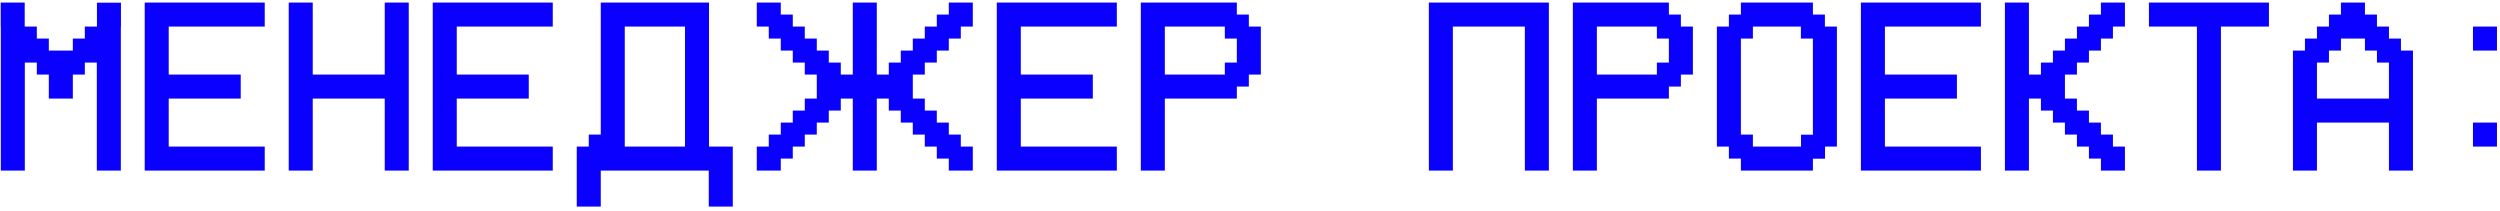
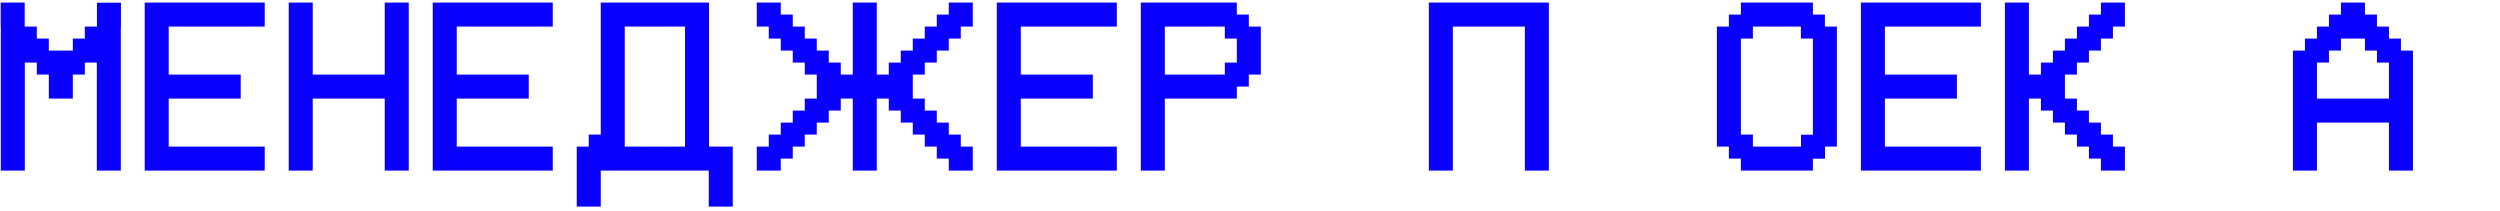
<svg xmlns="http://www.w3.org/2000/svg" width="356" height="30" viewBox="0 0 356 30" fill="none">
-   <path d="M355.568 17.455V20.873H352.15V17.455H355.568ZM355.568 3.783V7.201H352.15V3.783H355.568Z" fill="#0900FF" />
  <path d="M329.933 14.037H340.187V8.91H338.478V7.201H336.769V5.492H333.351V7.201H331.642V8.91H329.933V14.037ZM329.933 24.291H326.515V7.201H328.224V5.492H329.933V3.783H331.642V2.074H333.351V0.365H336.769V2.074H338.478V3.783H340.187V5.492H341.896V7.201H343.605V24.291H340.187V17.455H329.933V24.291Z" fill="#0900FF" />
-   <path d="M312.843 3.783H306.007V0.365H323.097V3.783H316.261V24.291H312.843V3.783Z" fill="#0900FF" />
  <path d="M288.918 14.037V24.291H285.5V0.365H288.918V10.619H290.627V8.91H292.336V7.201H294.045V5.492H295.754V3.783H297.463V2.074H299.172V0.365H302.589V3.783H300.88V5.492H299.172V7.201H297.463V8.91H295.754V10.619H294.045V14.037H295.754V15.746H297.463V17.455H299.172V19.164H300.88V20.873H302.589V24.291H299.172V22.582H297.463V20.873H295.754V19.164H294.045V17.455H292.336V15.746H290.627V14.037H288.918Z" fill="#0900FF" />
  <path d="M282.082 0.365V3.783H268.41V10.619H278.664V14.037H268.41V20.873H282.082V24.291H264.992V0.365H282.082Z" fill="#0900FF" />
  <path d="M256.447 3.783H249.611V5.492H247.902V19.164H249.611V20.873H256.464V19.181H258.156V5.492H256.447V3.783ZM247.902 2.074V0.365H258.156V2.074H259.865V3.783H261.574V20.873H259.882V22.599H258.156V24.291H247.902V22.582H246.193V20.873H244.484V3.783H246.193V2.074H247.902Z" fill="#0900FF" />
-   <path d="M227.394 3.783V10.619H235.939V8.91H237.648V5.492H235.939V3.783H227.394ZM227.394 14.037V24.291H223.976V0.365H237.648V2.074H239.357V3.783H241.066V10.619H239.357V12.328H237.648V14.037H227.394Z" fill="#0900FF" />
  <path d="M206.886 3.783V24.291H203.468V0.365H220.558V24.291H217.14V3.783H206.886Z" fill="#0900FF" />
  <path d="M165.871 3.783V10.619H174.416V8.91H176.125V5.492H174.416V3.783H165.871ZM165.871 14.037V24.291H162.453V0.365H176.125V2.074H177.834V3.783H179.543V10.619H177.834V12.328H176.125V14.037H165.871Z" fill="#0900FF" />
  <path d="M159.035 0.365V3.783H145.363V10.619H155.617V14.037H145.363V20.873H159.035V24.291H141.945V0.365H159.035Z" fill="#0900FF" />
  <path d="M124.855 10.619H126.564V8.91H128.273V7.201H129.982V5.492H131.691V3.783H133.4V2.074H135.109V0.365H138.527V3.783H136.818V5.492H135.109V7.201H133.4V8.91H131.691V10.619H129.982V14.037H131.691V15.746H133.4V17.455H135.109V19.164H136.818V20.873H138.527V24.291H135.109V22.582H133.4V20.873H131.691V19.164H129.982V17.455H128.273V15.746H126.564V14.037H124.855V24.291H121.437V14.037H119.728V15.746H118.019V17.455H116.31V19.164H114.601V20.873H112.892V22.582H111.183V24.291H107.765V20.873H109.474V19.164H111.183V17.455H112.892V15.746H114.601V14.037H116.31V10.619H114.601V8.91H112.892V7.201H111.183V5.492H109.474V3.783H107.765V0.365H111.183V2.074H112.892V3.783H114.601V5.492H116.31V7.201H118.019V8.91H119.728V10.619H121.437V0.365H124.855V10.619Z" fill="#0900FF" />
  <path d="M97.546 20.873V3.783H88.966V20.873H97.546ZM83.84 20.873V19.164H85.549V0.365H100.964V20.873H104.347V29.418H100.929V24.291H85.549V29.418H82.13V20.873H83.84Z" fill="#0900FF" />
  <path d="M78.713 0.365V3.783H65.041V10.619H75.295V14.037H65.041V20.873H78.713V24.291H61.623V0.365H78.713Z" fill="#0900FF" />
  <path d="M44.533 14.037V24.291H41.115V0.365H44.533V10.619H54.787V0.365H58.205V24.291H54.787V14.037H44.533Z" fill="#0900FF" />
  <path d="M37.697 0.365V3.783H24.025V10.619H34.279V14.037H24.025V20.873H37.697V24.291H20.607V0.365H37.697Z" fill="#0900FF" />
  <path d="M3.534 24.291H0.116V3.783H0.099V0.365H3.517V3.783H5.243V5.492H6.952V7.201H10.37V5.492H12.079V3.783H13.805V0.382H17.223V3.8H17.206V24.291H13.788V8.91H12.079V10.619H10.37V14.037H6.952V10.619H5.243V8.91H3.534V24.291Z" fill="#0900FF" />
</svg>